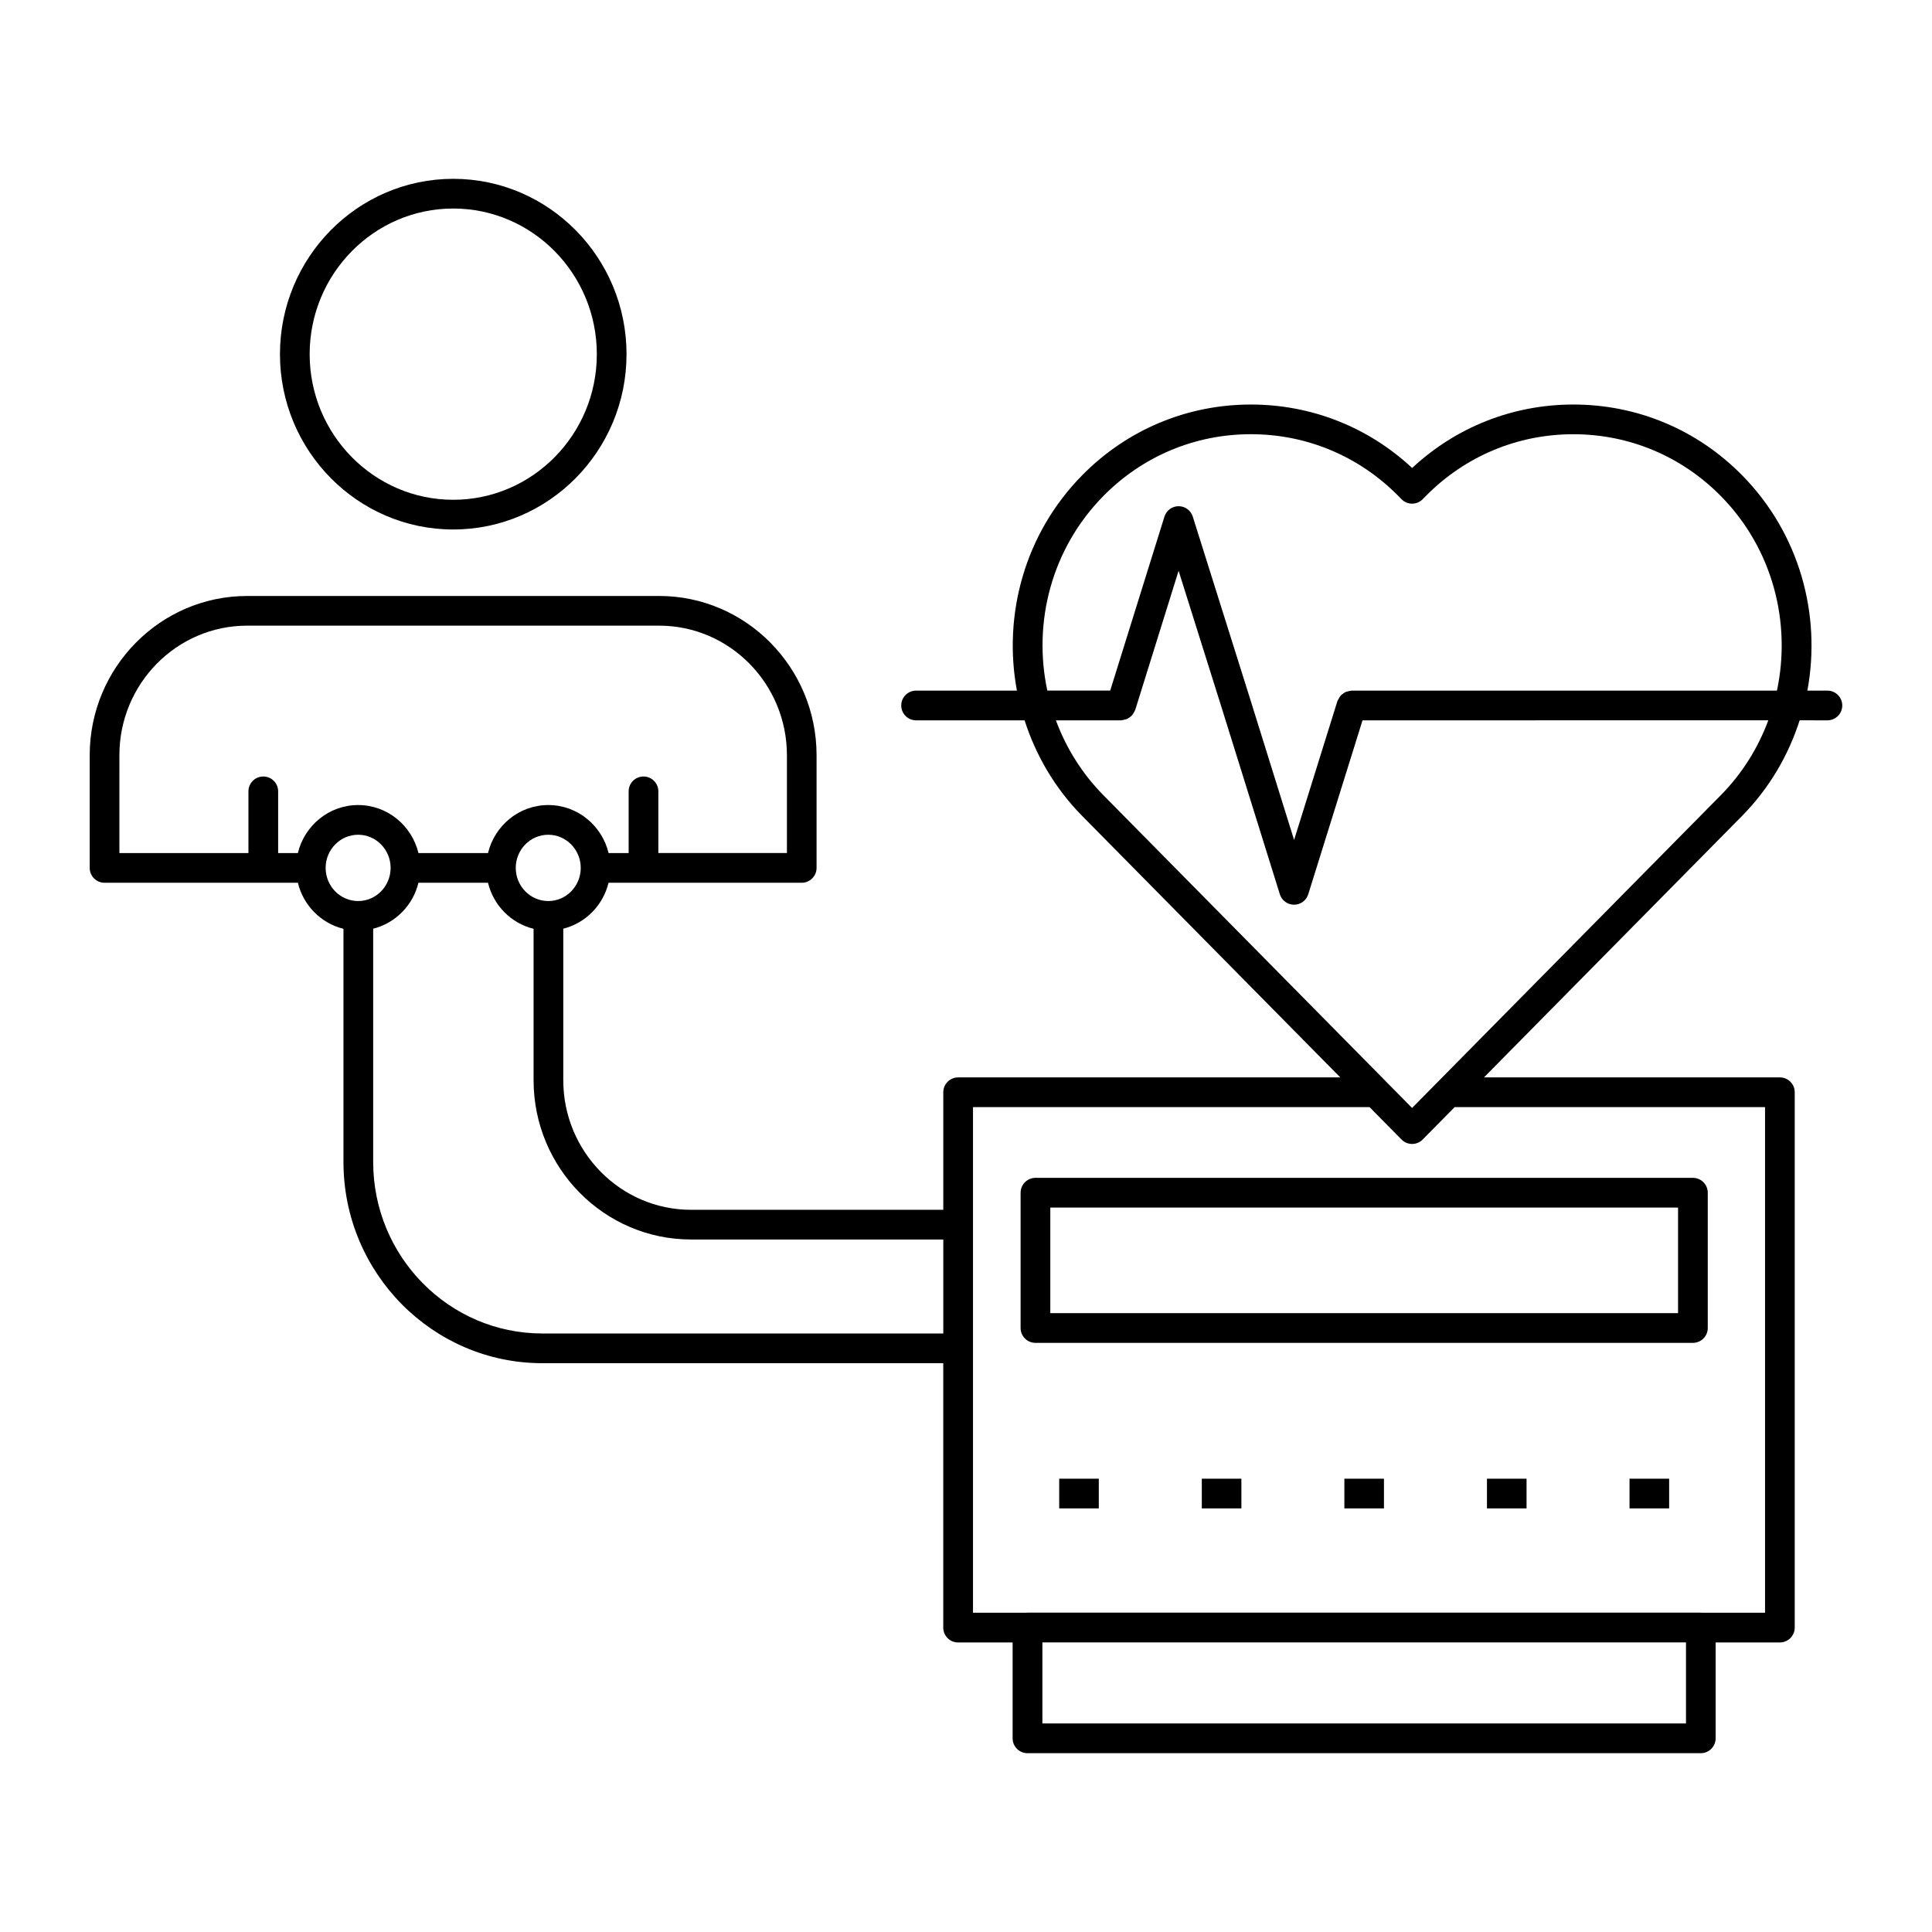
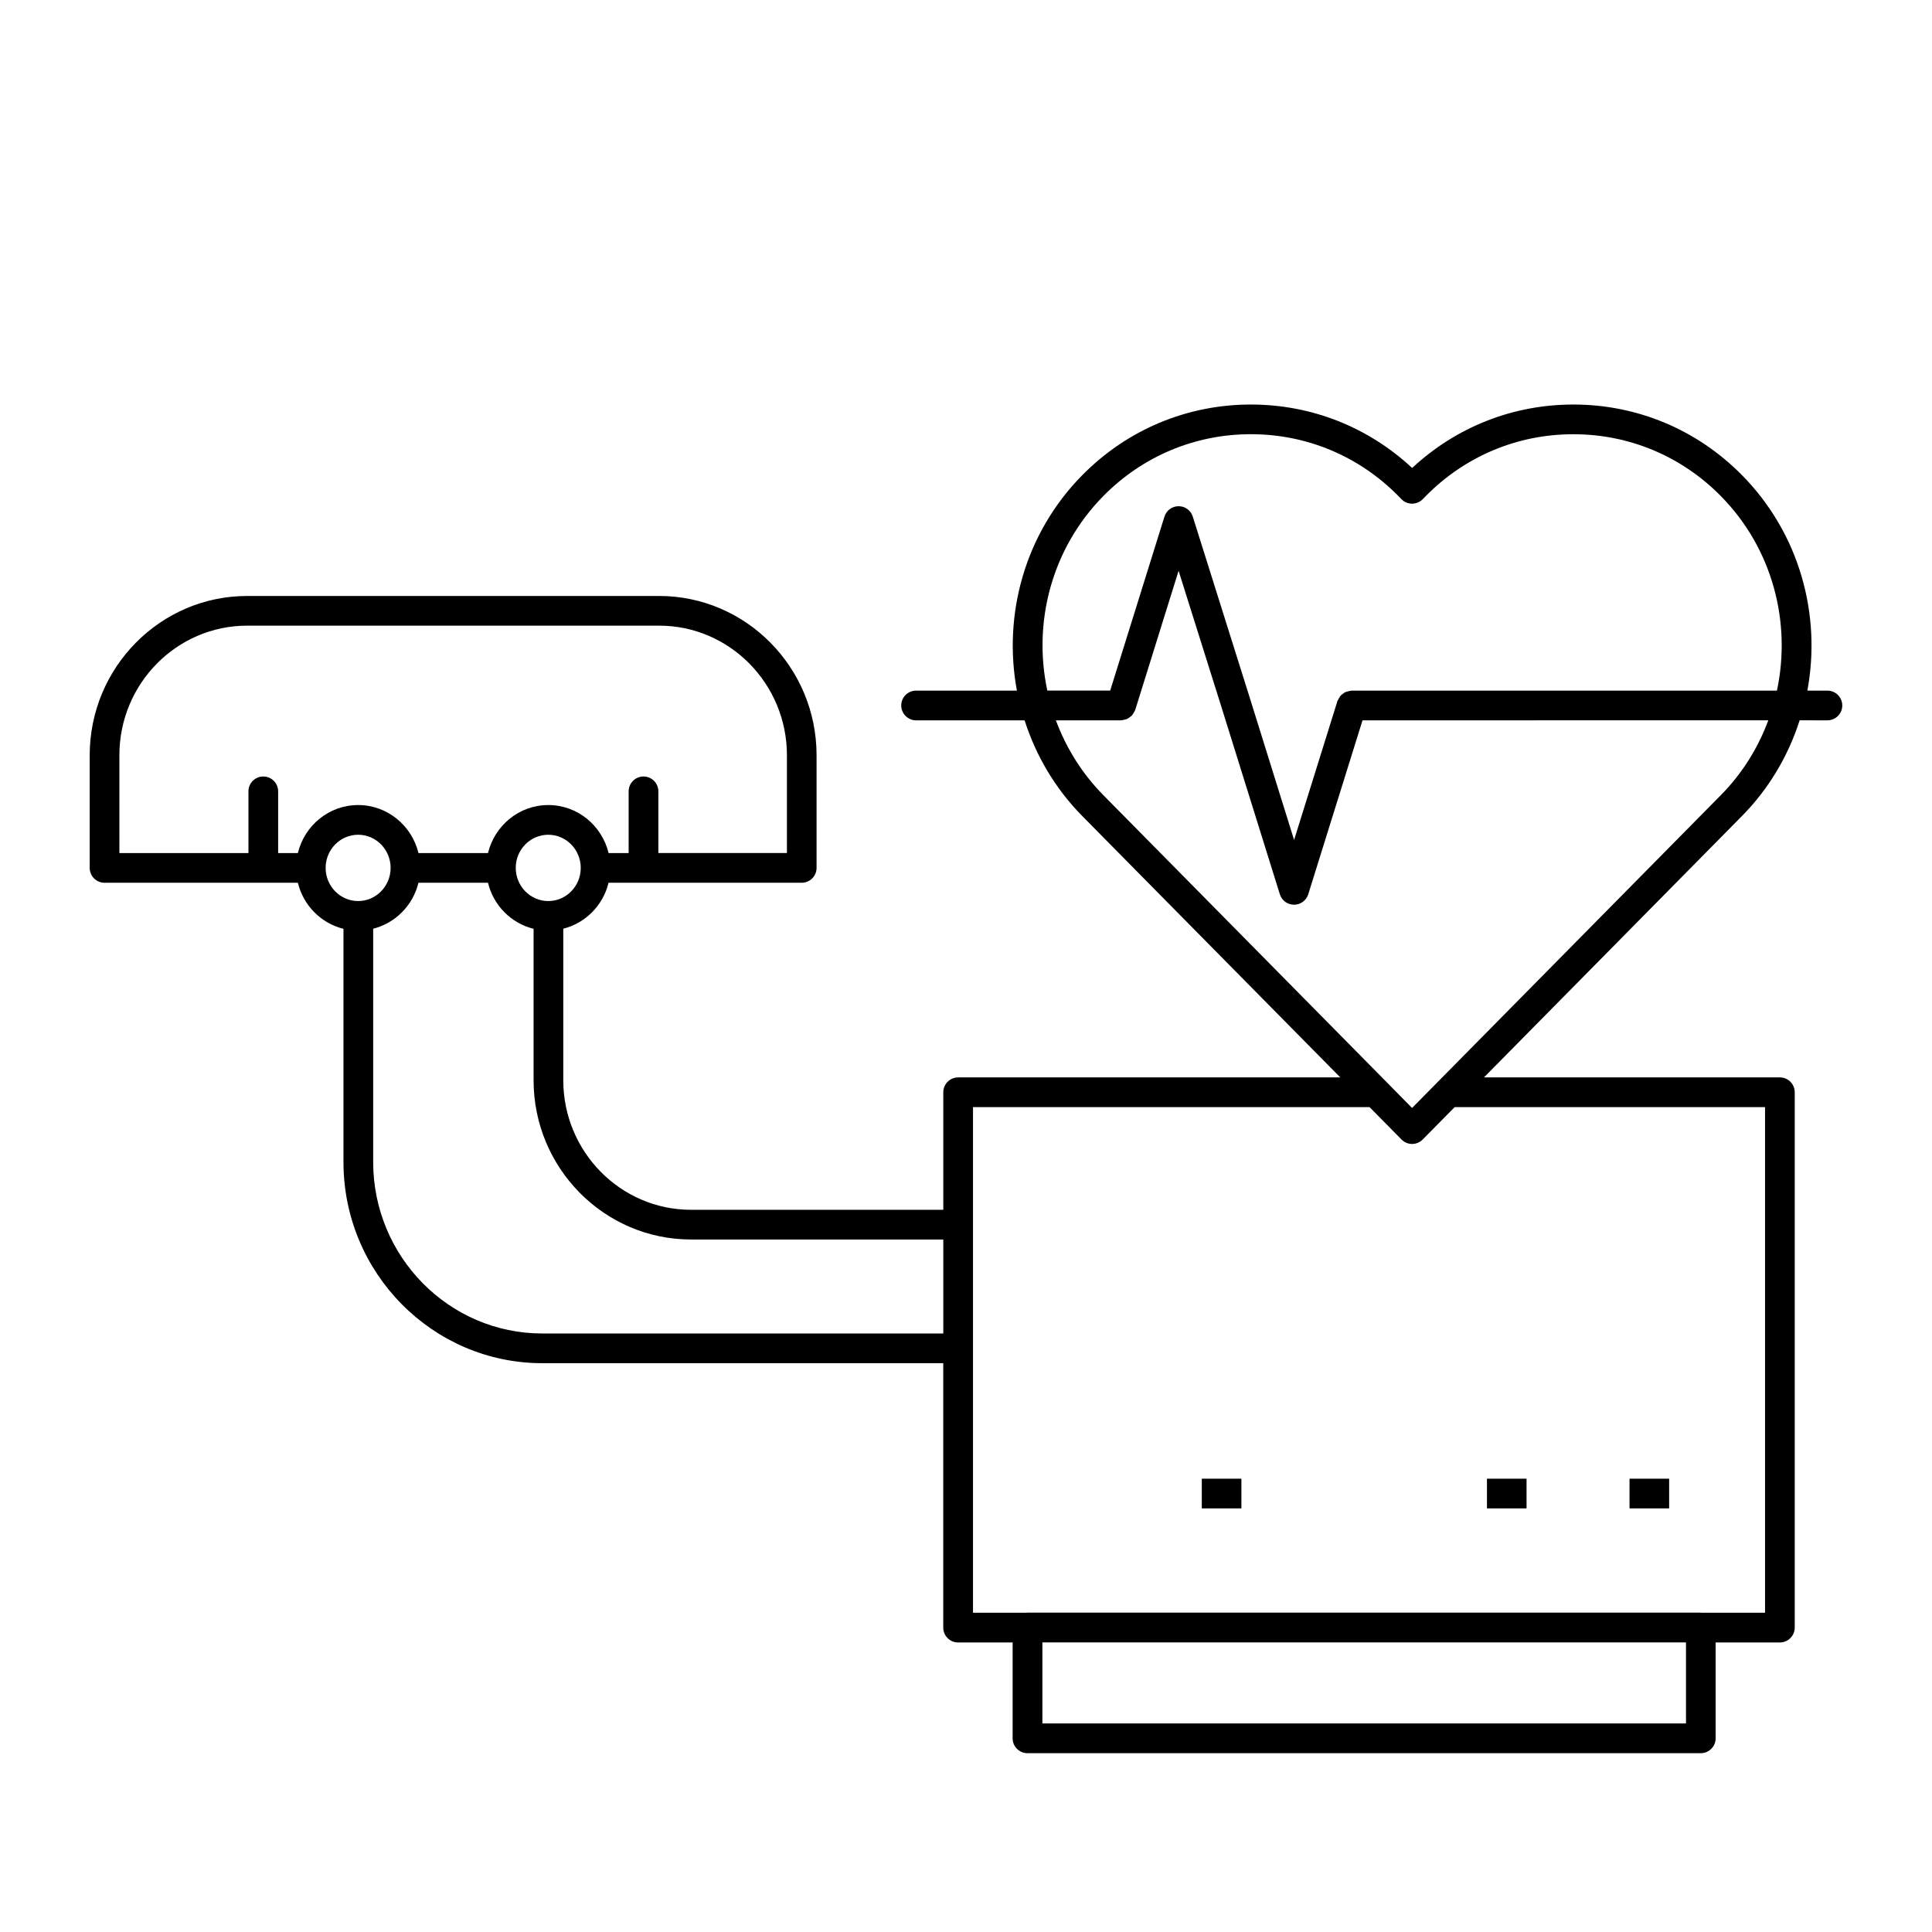
<svg xmlns="http://www.w3.org/2000/svg" fill="#000000" width="800px" height="800px" version="1.1" viewBox="144 144 512 512">
  <g>
-     <path d="m264.11 284.32c25.324 0 45.926-20.836 45.926-46.453 0-25.625-20.602-46.477-45.926-46.477s-45.918 20.844-45.918 46.477c0 25.613 20.594 46.453 45.918 46.453zm0-85.059c20.988 0 38.055 17.32 38.055 38.605 0 21.277-17.066 38.582-38.055 38.582-20.98 0-38.047-17.312-38.047-38.582 0-21.285 17.066-38.605 38.047-38.605z" />
-     <path d="m414.47 460.08v35.855c0 2.172 1.762 3.938 3.938 3.938h174.23c2.172 0 3.938-1.762 3.938-3.938v-35.855c0-2.172-1.762-3.938-3.938-3.938h-174.23c-2.172 0-3.934 1.766-3.934 3.938zm7.871 3.938h166.36v27.984h-166.36z" />
-     <path d="m500.27 535.87h10.492v7.871h-10.492z" />
    <path d="m538.06 535.87h10.492v7.871h-10.492z" />
    <path d="m575.84 535.87h10.5v7.871h-10.5z" />
    <path d="m462.49 535.87h10.492v7.871h-10.492z" />
-     <path d="m424.7 535.87h10.492v7.871h-10.492z" />
    <path d="m628.29 327.02h-5.32c3.738-20.066-2.031-41.613-17.336-57.113-11.902-12.059-27.773-18.703-44.672-18.703-15.996 0-31.055 5.945-42.73 16.816-11.66-10.863-26.734-16.816-42.73-16.816-16.902 0-32.77 6.644-44.672 18.703-15.305 15.5-21.074 37.047-17.336 57.113h-26.719c-2.172 0-3.938 1.762-3.938 3.938 0 2.172 1.762 3.938 3.938 3.938h28.75c2.977 9.281 8.039 18.02 15.305 25.379l68.359 69.25h-101.27c-2.172 0-3.938 1.762-3.938 3.938v31.148h-66.855c-18.664 0-33.852-15.406-33.852-34.336v-40.156c5.91-1.496 10.547-6.195 11.996-12.18h51.191c2.172 0 3.938-1.762 3.938-3.938v-29.852c0-23.277-18.711-42.211-41.723-42.211l-109.18 0.004c-23.004 0-41.723 18.941-41.723 42.211v29.852c0 2.172 1.762 3.938 3.938 3.938h51.23c1.457 6.016 6.125 10.738 12.082 12.203v61.805c0 29.395 23.633 53.309 52.68 53.309h106.27v70.078c0 2.172 1.762 3.938 3.938 3.938h14.445v25.402c0 2.172 1.762 3.938 3.938 3.938h178.43c2.172 0 3.938-1.762 3.938-3.938v-25.41h17.023c2.172 0 3.938-1.762 3.938-3.938v-141.87c0-2.172-1.762-3.938-3.938-3.938h-78.414l68.352-69.25c7.266-7.359 12.328-16.098 15.305-25.379l7.356 0.004c2.172 0 3.938-1.762 3.938-3.938-0.004-2.172-1.766-3.938-3.938-3.938zm-191.87-51.594c10.414-10.547 24.285-16.359 39.07-16.359 14.785 0 28.66 5.809 39.07 16.359l0.859 0.875c0.738 0.754 1.746 1.172 2.801 1.172 1.055 0 2.07-0.426 2.809-1.18l0.844-0.859c10.414-10.547 24.285-16.359 39.07-16.359 14.785 0 28.66 5.809 39.07 16.359 13.809 13.988 18.734 33.566 14.895 51.586h-112.7c-0.078 0-0.141 0.039-0.211 0.039-0.285 0.016-0.535 0.094-0.805 0.164-0.219 0.062-0.449 0.102-0.652 0.195-0.277 0.125-0.496 0.316-0.738 0.496-0.148 0.125-0.316 0.219-0.449 0.363-0.211 0.227-0.363 0.496-0.52 0.781-0.094 0.164-0.203 0.316-0.277 0.496-0.031 0.086-0.094 0.141-0.125 0.227l-11.484 36.816-11.477-36.816v-0.008l-15.375-48.871c-0.512-1.637-2.039-2.754-3.754-2.754-1.723 0-3.242 1.125-3.754 2.762l-14.375 46.098h-16.664c-3.859-18.016 1.074-37.59 14.875-51.582zm-147.12 107.36c-4.754 0-8.613-3.938-8.621-8.777v-0.008-0.008c0-4.84 3.863-8.777 8.621-8.777 4.715 0 8.543 3.891 8.605 8.684 0 0.031-0.023 0.062-0.023 0.102 0 0.039 0.016 0.07 0.023 0.102-0.062 4.797-3.883 8.684-8.605 8.684zm-113.66-38.645c0-18.934 15.184-34.336 33.852-34.336h109.2c18.664 0 33.852 15.406 33.852 34.336v25.914h-34.07v-16.34c0-2.172-1.762-3.938-3.938-3.938-2.172 0-3.938 1.762-3.938 3.938v16.352h-5.312c-1.762-7.281-8.234-12.723-15.98-12.723s-14.219 5.441-15.98 12.723h-18.43c-1.762-7.281-8.234-12.723-15.98-12.723-7.746 0-14.219 5.441-15.98 12.723h-5.223v-16.352c0-2.172-1.762-3.938-3.938-3.938-2.172 0-3.938 1.762-3.938 3.938v16.352h-34.195zm54.656 29.875v-0.016-0.016c0.008-4.84 3.871-8.77 8.621-8.77 4.715 0 8.543 3.891 8.605 8.684 0 0.031-0.023 0.062-0.023 0.102 0 0.039 0.016 0.07 0.023 0.102-0.062 4.793-3.891 8.684-8.605 8.684-4.746 0-8.605-3.926-8.621-8.77zm57.41 123.37c-24.711 0-44.809-20.379-44.809-45.438v-61.828c5.91-1.496 10.547-6.195 11.996-12.18h18.43c1.457 6.016 6.125 10.738 12.082 12.203v40.125c0 23.277 18.711 42.211 41.723 42.211h66.855v24.906zm303.1 103.35h-170.56v-21.477h170.56zm20.949-163.34v134h-16.84c-0.062 0-0.109-0.031-0.172-0.031h-178.44c-0.062 0-0.109 0.031-0.172 0.031h-14.273v-134h105.09l8.477 8.59c0.738 0.746 1.746 1.172 2.801 1.172 1.055 0 2.062-0.426 2.801-1.172l8.477-8.59zm-11.73-82.656-74.785 75.762c-0.164 0.141-0.301 0.285-0.441 0.449l-6.582 6.668-6.723-6.816c-0.062-0.07-0.133-0.133-0.195-0.203l-74.879-75.855c-5.738-5.809-9.91-12.609-12.594-19.844h17.27c0.07 0 0.133-0.039 0.195-0.039 0.27-0.016 0.504-0.086 0.754-0.156 0.25-0.062 0.496-0.109 0.723-0.219 0.219-0.102 0.395-0.262 0.59-0.395 0.211-0.156 0.434-0.293 0.605-0.488 0.156-0.172 0.27-0.387 0.395-0.582 0.148-0.234 0.301-0.457 0.395-0.715 0.023-0.062 0.078-0.109 0.094-0.172l11.492-36.871 11.594 36.863v0.008l15.242 48.863c0.512 1.645 2.039 2.762 3.762 2.762s3.242-1.117 3.762-2.762l14.383-46.098 107.54-0.012c-2.684 7.242-6.848 14.043-12.594 19.852z" />
  </g>
</svg>